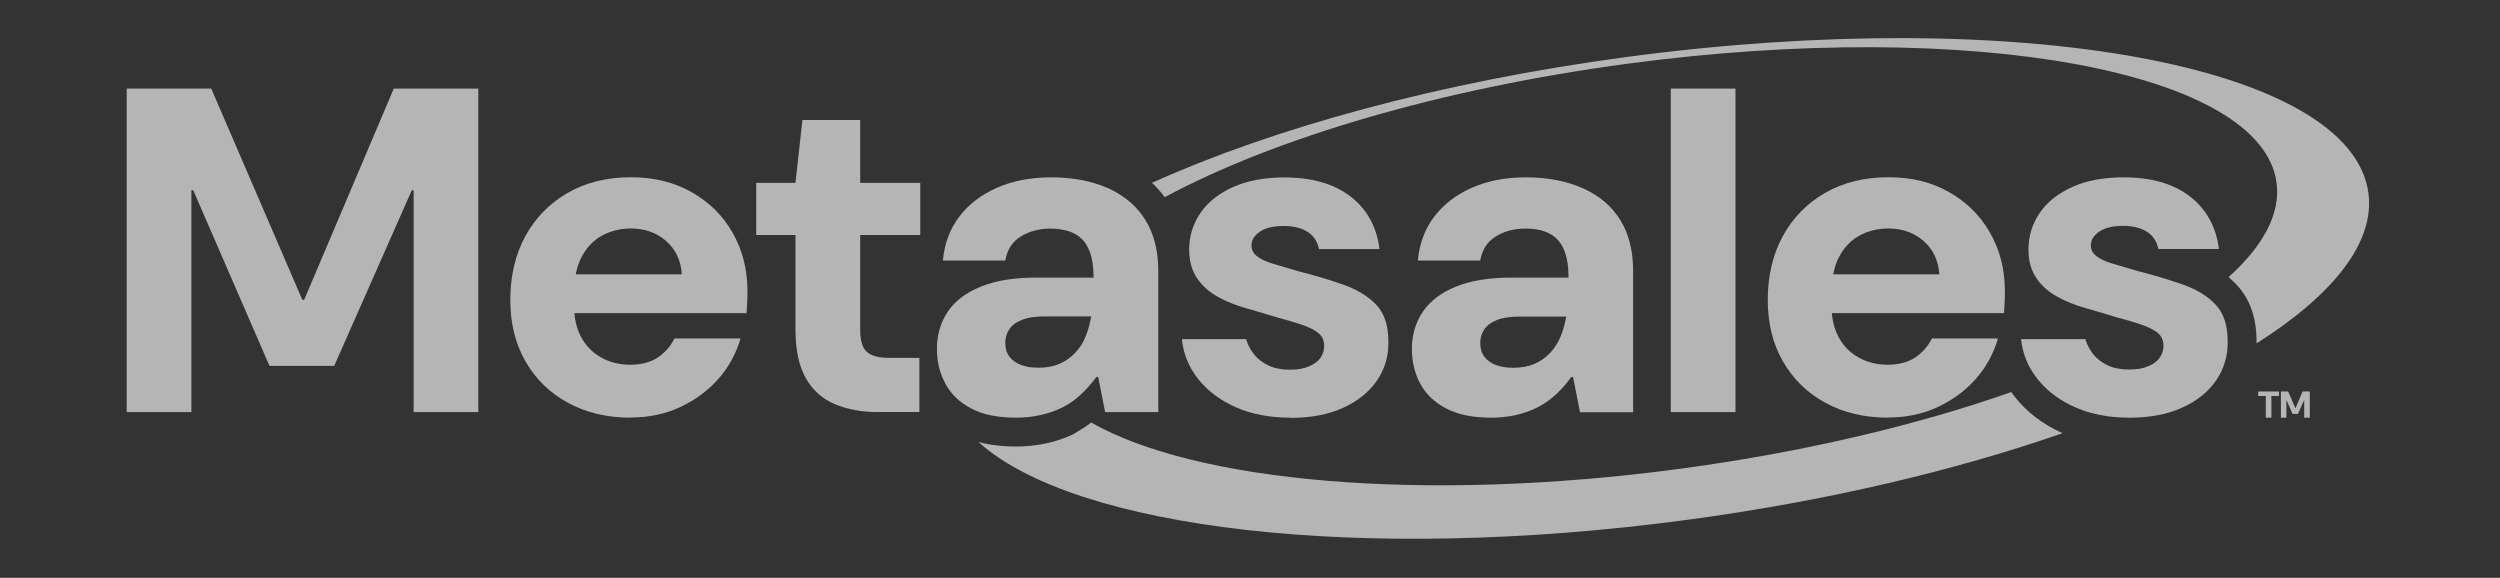
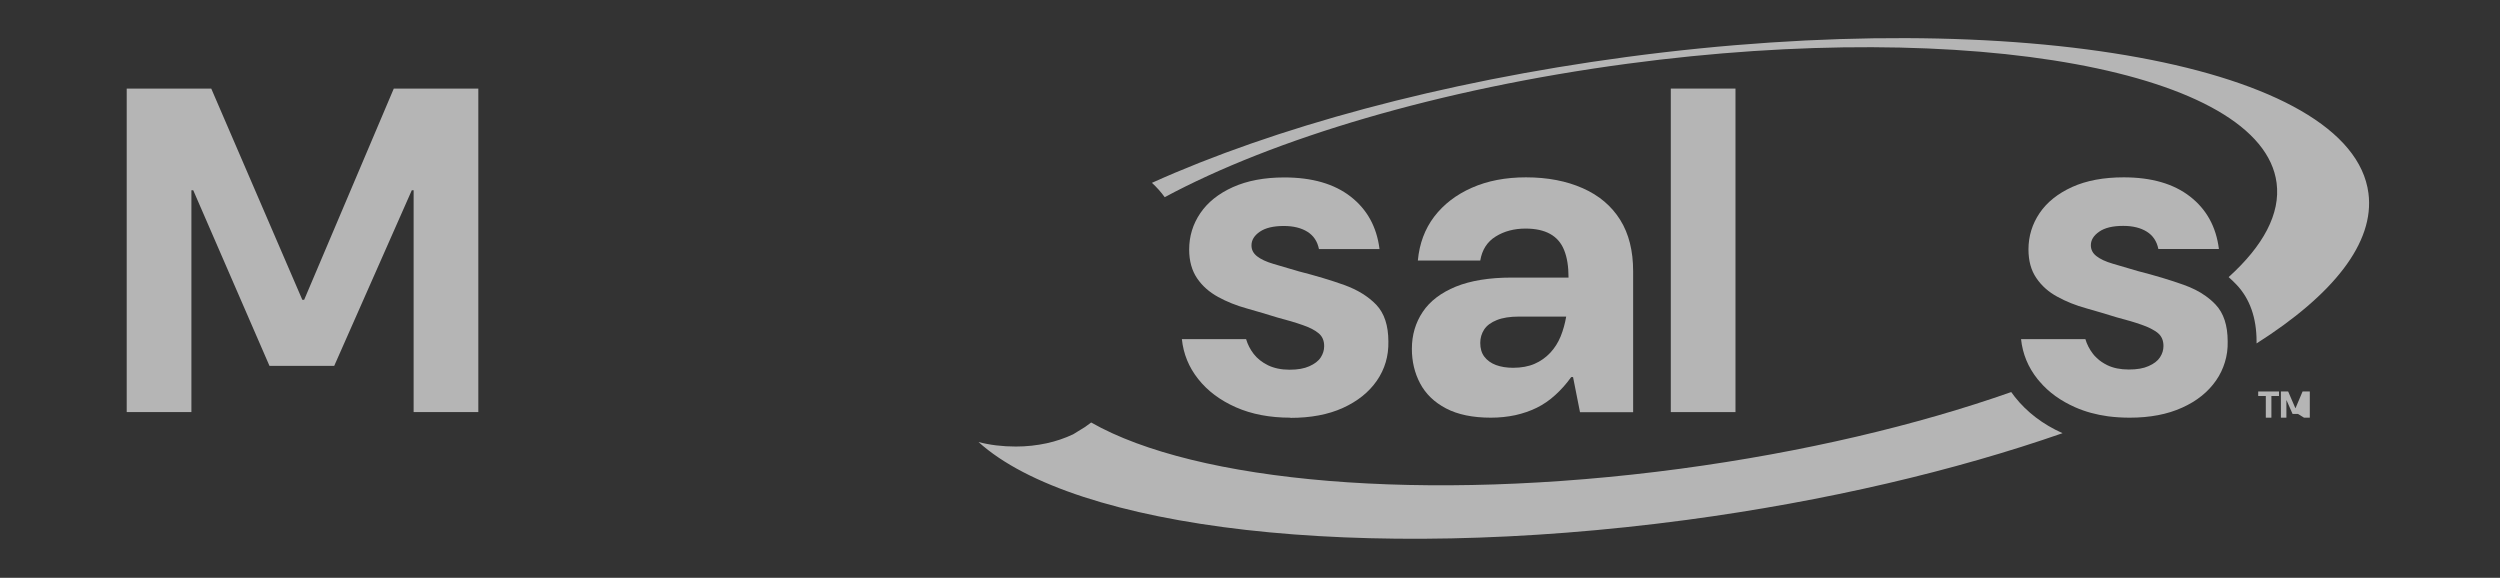
<svg xmlns="http://www.w3.org/2000/svg" viewBox="0 0 103.837 24" fill="none">
  <rect x="0" y="0" width="103.837" height="24" fill="#333333" stroke="none" />
  <path d="M5.263 17.116V3.679H8.774L12.557 12.453H12.633L16.356 3.679H19.867V17.116H17.18V7.902H17.104L13.881 15.197H11.193L8.026 7.902H7.95V17.116H5.263Z" fill="white" fill-opacity="0.64" />
-   <path d="M26.206 17.348C25.222 17.348 24.35 17.144 23.594 16.732C22.839 16.324 22.251 15.748 21.827 15.013C21.403 14.277 21.195 13.421 21.195 12.449C21.195 11.477 21.403 10.57 21.819 9.81C22.235 9.05 22.819 8.45 23.574 8.014C24.33 7.578 25.206 7.362 26.206 7.362C27.154 7.362 27.989 7.566 28.721 7.978C29.449 8.386 30.021 8.95 30.429 9.666C30.837 10.382 31.045 11.19 31.045 12.085C31.045 12.213 31.045 12.357 31.037 12.517C31.029 12.677 31.021 12.841 31.008 13.005H23.099V11.393H28.321C28.281 10.818 28.065 10.358 27.669 10.01C27.274 9.666 26.786 9.49 26.21 9.49C25.774 9.49 25.378 9.586 25.018 9.778C24.658 9.97 24.374 10.266 24.162 10.662C23.95 11.058 23.846 11.565 23.846 12.177V12.733C23.846 13.221 23.946 13.645 24.142 14.009C24.342 14.373 24.618 14.657 24.978 14.853C25.338 15.053 25.734 15.149 26.17 15.149C26.63 15.149 27.01 15.049 27.314 14.853C27.613 14.653 27.849 14.389 28.013 14.057H30.757C30.577 14.685 30.273 15.241 29.845 15.729C29.417 16.216 28.893 16.604 28.269 16.9C27.65 17.192 26.962 17.34 26.206 17.34V17.348Z" fill="white" fill-opacity="0.64" />
-   <path d="M36.475 17.116C35.795 17.116 35.2 17.008 34.68 16.788C34.16 16.572 33.76 16.212 33.472 15.712C33.184 15.212 33.04 14.537 33.04 13.677V9.762H31.409V7.594H33.04L33.328 4.983H35.728V7.594H38.223V9.762H35.728V13.697C35.728 14.145 35.819 14.453 36.007 14.617C36.191 14.785 36.511 14.865 36.959 14.865H38.187V17.112H36.479L36.475 17.116Z" fill="white" fill-opacity="0.64" />
-   <path d="M47.569 9.13C47.493 9.01 47.413 8.894 47.321 8.786C47.129 8.55 46.901 8.342 46.637 8.162C46.449 8.03 46.241 7.914 46.017 7.814C45.337 7.514 44.55 7.366 43.654 7.366C42.81 7.366 42.062 7.51 41.41 7.798C40.754 8.086 40.234 8.486 39.843 8.998C39.455 9.51 39.227 10.118 39.163 10.822H41.754C41.83 10.374 42.046 10.038 42.398 9.822C42.75 9.606 43.162 9.494 43.634 9.494C43.814 9.494 43.982 9.51 44.134 9.542C44.33 9.574 44.502 9.634 44.654 9.718C44.889 9.846 45.069 10.034 45.185 10.282C45.205 10.318 45.221 10.354 45.237 10.39C45.361 10.69 45.421 11.069 45.421 11.529H43.058C42.354 11.529 41.742 11.601 41.218 11.745C41.05 11.789 40.89 11.845 40.738 11.905C40.123 12.153 39.667 12.501 39.363 12.949C39.063 13.401 38.915 13.909 38.915 14.485C38.915 14.993 39.019 15.452 39.235 15.872C39.239 15.888 39.251 15.908 39.259 15.924C39.491 16.36 39.847 16.708 40.335 16.964C40.818 17.22 41.442 17.348 42.194 17.348C42.554 17.348 42.894 17.312 43.214 17.24C43.534 17.172 43.83 17.068 44.106 16.932C44.166 16.904 44.221 16.876 44.278 16.84C44.49 16.724 44.685 16.576 44.873 16.404C45.109 16.188 45.329 15.94 45.537 15.656H45.613L45.901 17.116H48.109V11.261C48.109 10.418 47.929 9.706 47.569 9.13ZM45.093 13.969C44.993 14.225 44.849 14.453 44.661 14.649C44.478 14.849 44.258 15.001 44.01 15.108C43.762 15.22 43.462 15.273 43.118 15.273C43.086 15.273 43.054 15.273 43.022 15.268C42.79 15.264 42.586 15.229 42.406 15.157C42.202 15.08 42.042 14.965 41.926 14.813C41.81 14.661 41.754 14.469 41.754 14.237C41.754 14.033 41.81 13.845 41.918 13.681C42.026 13.513 42.202 13.381 42.446 13.285C42.594 13.225 42.766 13.185 42.962 13.165C43.086 13.149 43.222 13.141 43.366 13.141H45.325C45.273 13.437 45.197 13.713 45.093 13.969Z" fill="white" fill-opacity="0.64" />
  <path d="M53.595 17.348C52.74 17.348 51.984 17.204 51.332 16.916C50.68 16.628 50.156 16.236 49.768 15.744C49.376 15.252 49.152 14.696 49.089 14.085H51.756C51.82 14.301 51.924 14.509 52.072 14.701C52.22 14.892 52.416 15.048 52.667 15.172C52.916 15.292 53.216 15.356 53.559 15.356C53.903 15.356 54.167 15.308 54.383 15.212C54.599 15.116 54.759 14.996 54.855 14.848C54.951 14.701 54.999 14.544 54.999 14.377C54.999 14.145 54.923 13.969 54.767 13.841C54.615 13.713 54.391 13.597 54.095 13.497C53.799 13.393 53.455 13.293 53.06 13.189C52.652 13.061 52.228 12.937 51.792 12.813C51.356 12.693 50.956 12.533 50.592 12.333C50.228 12.133 49.936 11.877 49.72 11.557C49.504 11.237 49.392 10.841 49.392 10.366C49.392 9.814 49.544 9.314 49.852 8.858C50.16 8.402 50.612 8.042 51.204 7.774C51.8 7.506 52.512 7.37 53.343 7.37C54.495 7.37 55.415 7.634 56.099 8.166C56.782 8.698 57.183 9.422 57.298 10.346H54.783C54.719 10.026 54.559 9.786 54.303 9.626C54.047 9.466 53.719 9.386 53.323 9.386C52.888 9.386 52.556 9.466 52.324 9.626C52.092 9.786 51.98 9.974 51.98 10.194C51.98 10.374 52.056 10.522 52.212 10.645C52.364 10.765 52.592 10.873 52.892 10.961C53.191 11.049 53.539 11.153 53.939 11.269C54.643 11.449 55.275 11.637 55.831 11.837C56.387 12.037 56.831 12.313 57.166 12.661C57.498 13.013 57.666 13.521 57.666 14.189C57.678 14.789 57.518 15.332 57.187 15.812C56.855 16.292 56.383 16.668 55.775 16.944C55.167 17.22 54.439 17.356 53.595 17.356V17.348Z" fill="white" fill-opacity="0.64" />
  <path d="M61.925 17.348C61.17 17.348 60.55 17.22 60.062 16.964C59.574 16.708 59.218 16.364 58.986 15.928C58.754 15.492 58.642 15.012 58.642 14.489C58.642 13.913 58.794 13.401 59.094 12.953C59.394 12.505 59.854 12.157 60.466 11.905C61.081 11.657 61.853 11.529 62.789 11.529H65.149C65.149 11.069 65.089 10.69 64.965 10.386C64.845 10.086 64.649 9.862 64.381 9.714C64.113 9.566 63.773 9.494 63.365 9.494C62.893 9.494 62.477 9.602 62.125 9.822C61.773 10.038 61.557 10.374 61.482 10.822H58.89C58.954 10.118 59.182 9.51 59.57 8.998C59.962 8.486 60.482 8.086 61.134 7.798C61.785 7.51 62.533 7.366 63.381 7.366C64.277 7.366 65.064 7.518 65.74 7.818C66.42 8.118 66.936 8.558 67.296 9.134C67.656 9.71 67.832 10.422 67.832 11.265V17.12H65.625L65.336 15.66H65.261C65.057 15.944 64.837 16.192 64.597 16.408C64.361 16.624 64.105 16.8 63.829 16.936C63.553 17.072 63.257 17.172 62.937 17.244C62.617 17.312 62.277 17.348 61.921 17.348H61.925ZM62.845 15.276C63.189 15.276 63.489 15.22 63.737 15.112C63.985 15.005 64.205 14.849 64.389 14.653C64.573 14.457 64.716 14.229 64.821 13.973C64.925 13.717 65.001 13.441 65.052 13.149H63.093C62.721 13.149 62.413 13.197 62.173 13.293C61.929 13.389 61.753 13.521 61.645 13.685C61.537 13.853 61.482 14.037 61.482 14.241C61.482 14.473 61.537 14.665 61.653 14.817C61.769 14.969 61.929 15.084 62.133 15.161C62.337 15.236 62.573 15.276 62.845 15.276Z" fill="white" fill-opacity="0.64" />
  <path d="M69.396 17.116V3.679H72.083V17.116H69.396Z" fill="white" fill-opacity="0.64" />
-   <path d="M78.433 17.348C77.45 17.348 76.578 17.144 75.822 16.732C75.066 16.324 74.478 15.748 74.055 15.013C73.631 14.277 73.423 13.421 73.423 12.449C73.423 11.477 73.631 10.57 74.047 9.81C74.462 9.05 75.046 8.45 75.802 8.014C76.558 7.578 77.434 7.362 78.433 7.362C79.433 7.362 80.217 7.566 80.949 7.978C81.677 8.386 82.248 8.95 82.656 9.666C83.064 10.382 83.272 11.19 83.272 12.085C83.272 12.213 83.272 12.357 83.264 12.517C83.256 12.677 83.248 12.841 83.236 13.005H75.326V11.393H80.549C80.509 10.818 80.293 10.358 79.897 10.01C79.501 9.666 79.013 9.49 78.437 9.49C78.002 9.49 77.606 9.586 77.246 9.778C76.886 9.97 76.602 10.266 76.39 10.662C76.178 11.058 76.074 11.565 76.074 12.177V12.733C76.074 13.221 76.174 13.645 76.37 14.009C76.566 14.373 76.846 14.657 77.206 14.853C77.566 15.053 77.962 15.149 78.397 15.149C78.857 15.149 79.237 15.049 79.541 14.853C79.841 14.653 80.077 14.389 80.241 14.057H82.984C82.804 14.685 82.5 15.241 82.072 15.729C81.645 16.216 81.121 16.604 80.497 16.9C79.877 17.192 79.189 17.34 78.433 17.34V17.348Z" fill="white" fill-opacity="0.64" />
  <path d="M92.526 14.181C92.534 14.485 92.494 14.773 92.41 15.045C92.33 15.308 92.21 15.564 92.046 15.8C91.714 16.28 91.242 16.66 90.634 16.932C90.027 17.208 89.303 17.348 88.455 17.348C88.143 17.348 87.843 17.328 87.559 17.292C87.063 17.224 86.608 17.1 86.192 16.916C85.588 16.648 85.096 16.296 84.72 15.852C84.688 15.816 84.656 15.78 84.628 15.744C84.236 15.252 84.008 14.697 83.944 14.085H86.616C86.679 14.301 86.783 14.505 86.931 14.697C86.979 14.761 87.031 14.817 87.091 14.869C87.211 14.989 87.359 15.084 87.527 15.168C87.775 15.288 88.071 15.348 88.419 15.348C88.767 15.348 89.027 15.301 89.243 15.205C89.463 15.108 89.619 14.989 89.715 14.841C89.811 14.693 89.859 14.537 89.859 14.373C89.859 14.141 89.783 13.961 89.627 13.833C89.571 13.785 89.503 13.737 89.423 13.697C89.295 13.621 89.139 13.553 88.955 13.489C88.663 13.385 88.315 13.285 87.919 13.181C87.511 13.053 87.087 12.929 86.651 12.805C86.216 12.685 85.816 12.525 85.452 12.325C85.088 12.129 84.796 11.869 84.58 11.549C84.36 11.229 84.252 10.834 84.252 10.358C84.252 9.81 84.408 9.306 84.712 8.854C85.02 8.398 85.472 8.038 86.068 7.766C86.663 7.498 87.375 7.366 88.207 7.366C89.359 7.366 90.278 7.63 90.962 8.162C91.646 8.694 92.046 9.418 92.162 10.342H89.647C89.583 10.022 89.423 9.782 89.167 9.622C88.911 9.462 88.583 9.382 88.187 9.382C87.751 9.382 87.419 9.462 87.191 9.622C86.959 9.782 86.843 9.97 86.843 10.186C86.843 10.366 86.919 10.518 87.075 10.638C87.227 10.758 87.455 10.866 87.755 10.953C88.055 11.045 88.407 11.145 88.803 11.261C89.507 11.441 90.134 11.629 90.695 11.829C91.042 11.953 91.35 12.105 91.61 12.293C91.762 12.401 91.902 12.521 92.026 12.653C92.358 13.005 92.526 13.513 92.526 14.181Z" fill="white" fill-opacity="0.64" />
  <path d="M98.373 8.026C97.685 2.719 83.888 0.184 67.56 2.367C59.822 3.403 52.908 5.311 47.845 7.594C48.041 7.774 48.221 7.974 48.376 8.19C52.887 5.766 59.762 3.695 67.596 2.647C81.884 0.736 93.954 2.951 94.558 7.598C94.726 8.878 94.002 10.213 92.566 11.509C92.67 11.597 92.806 11.733 92.898 11.829C93.446 12.409 93.726 13.201 93.726 14.18V14.264C96.901 12.249 98.641 10.081 98.373 8.026ZM83.688 16.488C83.636 16.42 83.584 16.352 83.536 16.284C79.625 17.66 74.906 18.783 69.779 19.471C59.098 20.899 49.66 20.023 45.321 17.548L45.065 17.736C44.901 17.836 44.737 17.939 44.573 18.039C44.229 18.2 43.862 18.327 43.474 18.411C43.066 18.499 42.638 18.547 42.194 18.547C41.626 18.547 41.11 18.483 40.642 18.359C44.629 21.963 56.462 23.41 70.051 21.595C75.866 20.815 81.217 19.543 85.668 17.992C84.852 17.628 84.188 17.12 83.688 16.488Z" fill="white" fill-opacity="0.64" />
  <path d="M94.11 17.348V16.448H93.794V16.26H94.658V16.448H94.342V17.348H94.11Z" fill="white" fill-opacity="0.64" />
-   <path d="M94.737 17.348V16.26H95.038L95.337 16.952H95.345L95.637 16.26H95.937V17.348H95.705V16.628H95.697L95.445 17.192H95.221L94.973 16.628H94.965V17.348H94.733H94.737Z" fill="white" fill-opacity="0.64" />
+   <path d="M94.737 17.348V16.26H95.038L95.337 16.952H95.345L95.637 16.26H95.937V17.348H95.705H95.697L95.445 17.192H95.221L94.973 16.628H94.965V17.348H94.733H94.737Z" fill="white" fill-opacity="0.64" />
</svg>